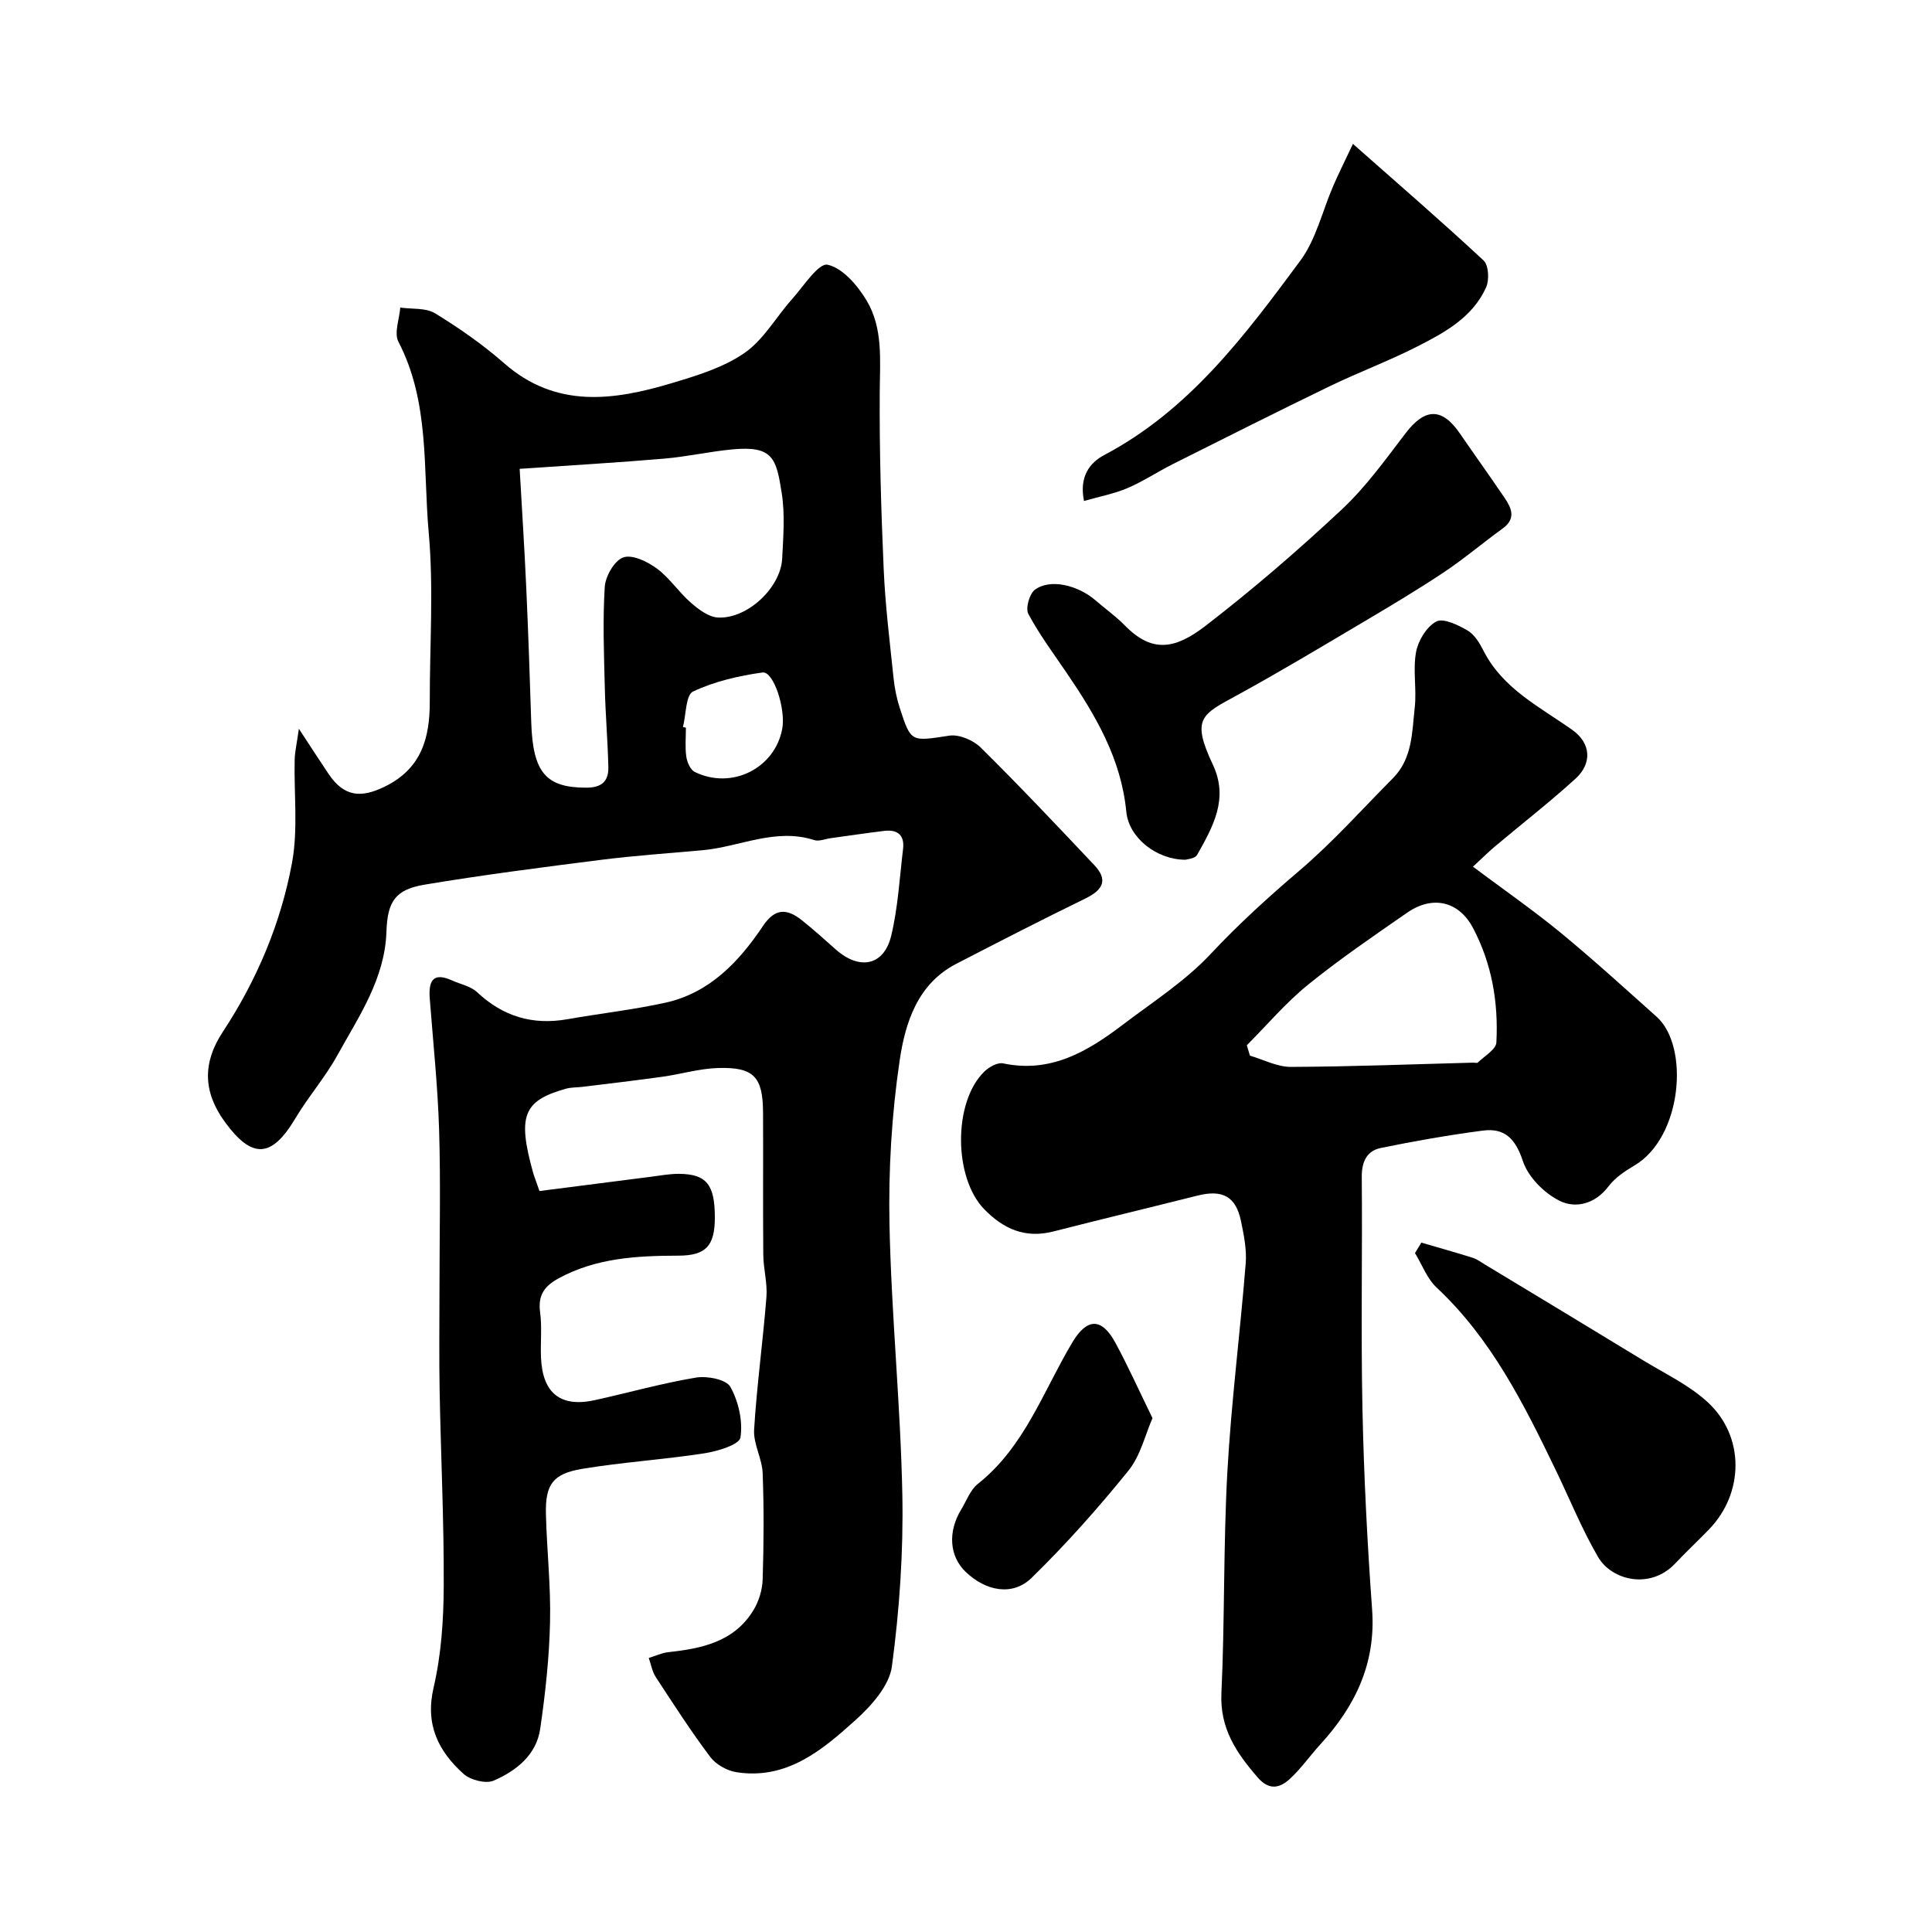
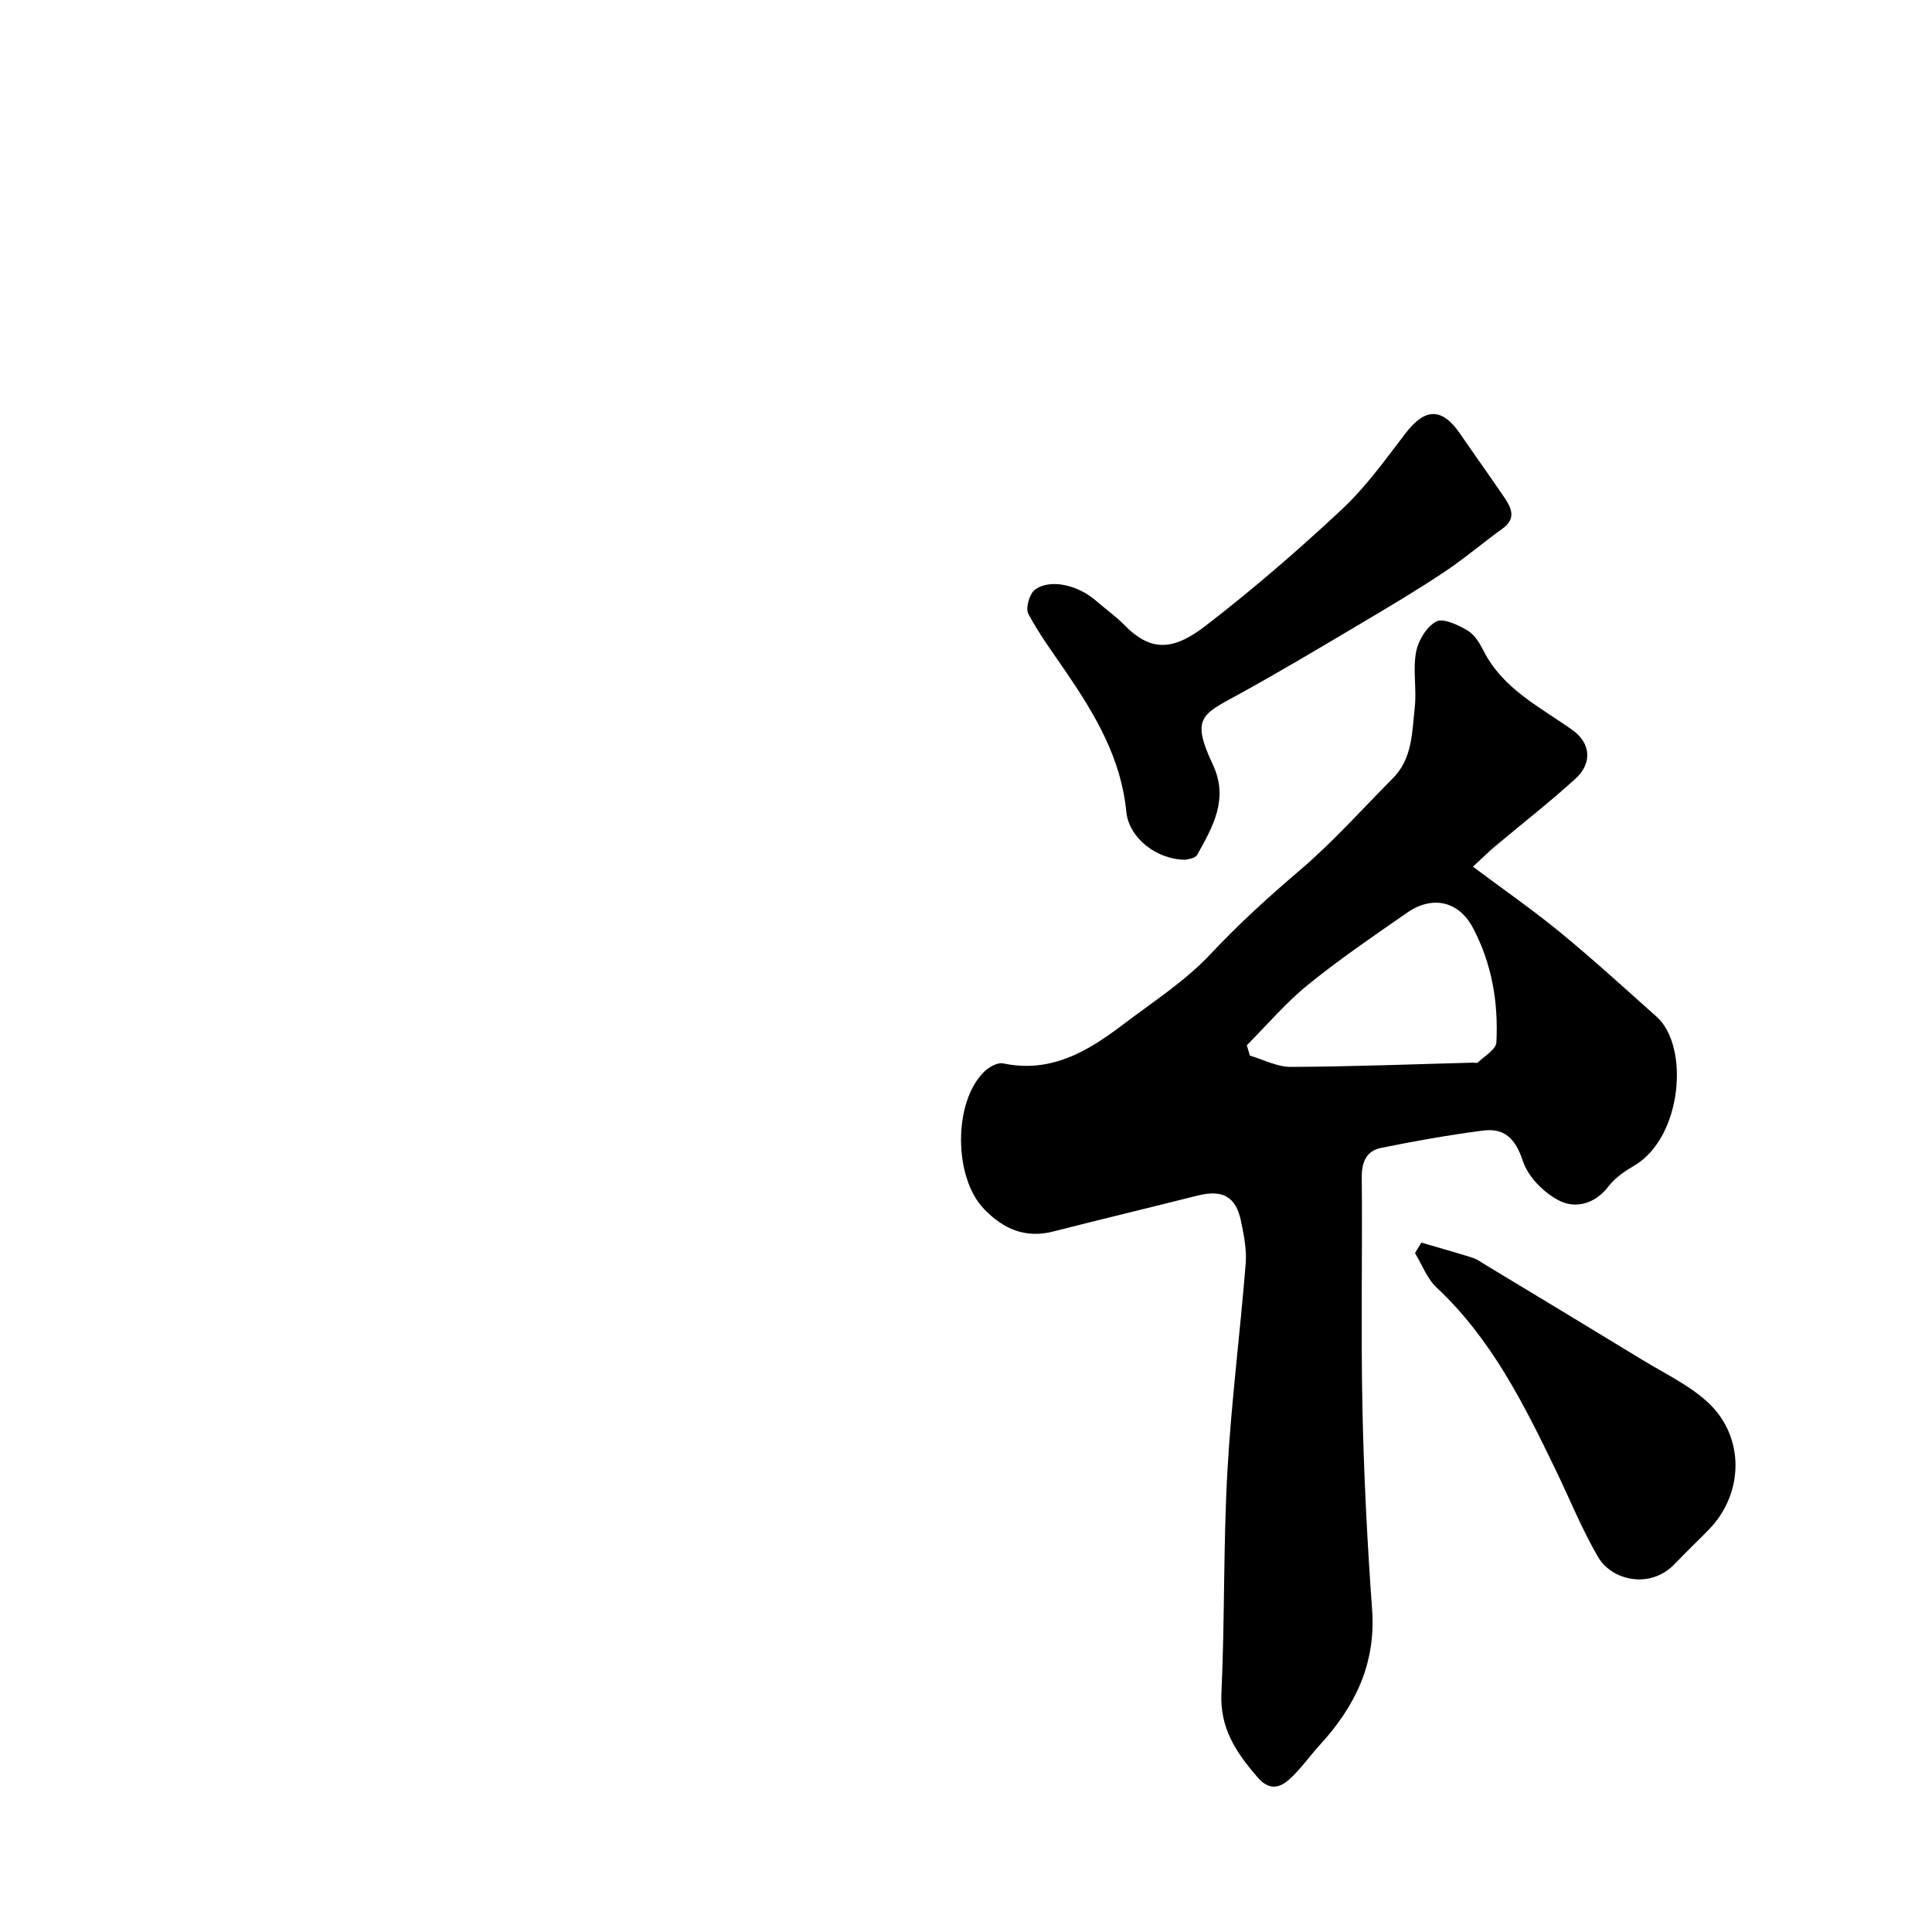
<svg xmlns="http://www.w3.org/2000/svg" enable-background="new 0 0 400 400" viewBox="0 0 400 400">
  <g fill="#010000">
-     <path d="m111.69 246.59c7.78-1 15.41-1.98 23.04-2.95 1.95-.25 3.91-.62 5.86-.61 5.7.05 7.42 2.23 7.41 9.09-.01 5.81-1.84 7.83-7.52 7.85-8.58.02-17.02.45-24.83 4.7-2.95 1.61-4.29 3.49-3.83 6.98.42 3.11.05 6.32.19 9.48.33 7.36 4.08 10.31 11.17 8.75 6.98-1.54 13.89-3.5 20.94-4.67 2.3-.38 6.24.39 7.1 1.93 1.69 3.04 2.61 7.12 2.08 10.49-.24 1.48-4.74 2.84-7.45 3.26-8.4 1.3-16.93 1.83-25.31 3.22-6.14 1.02-7.67 3.27-7.51 9.46.19 7.44 1.03 14.88.85 22.3-.17 7.37-.97 14.77-2.04 22.07-.79 5.42-4.97 8.7-9.63 10.72-1.62.7-4.8-.11-6.22-1.38-5.22-4.7-8.01-10.19-6.22-17.88 1.59-6.82 2.07-14.01 2.1-21.04.06-13.47-.6-26.93-.85-40.4-.13-7-.03-14-.03-20.99 0-11.03.26-22.07-.08-33.1-.28-9.05-1.24-18.07-1.93-27.1-.27-3.5.52-5.63 4.61-3.78 1.75.79 3.87 1.19 5.19 2.43 5.36 5.03 11.49 6.87 18.69 5.6 6.75-1.19 13.59-1.95 20.28-3.42 9.17-2.02 15.24-8.47 20.21-15.88 2.51-3.75 4.96-3.62 7.98-1.25 2.45 1.93 4.76 4.04 7.1 6.11 4.94 4.37 9.99 3.37 11.48-2.87 1.4-5.84 1.73-11.95 2.45-17.95.34-2.81-1.12-4.06-3.85-3.74-3.73.45-7.44 1.01-11.16 1.52-1.14.16-2.41.71-3.39.39-8.04-2.59-15.43 1.41-23.13 2.1-7.03.63-14.08 1.12-21.08 2-12.16 1.54-24.32 3.11-36.41 5.12-6.09 1.01-7.73 3.45-7.94 9.74-.33 9.79-5.73 17.57-10.2 25.66-2.52 4.55-6.01 8.55-8.68 13.03-4.93 8.27-8.98 8.37-14.57.71-4.62-6.32-4.56-12.37-.46-18.61 7.07-10.74 12.02-22.46 14.35-34.99 1.29-6.93.39-14.26.56-21.41.04-1.64.43-3.27.87-6.4 2.64 4.02 4.37 6.72 6.16 9.37 3.18 4.7 6.64 5.02 11.52 2.66 7.7-3.72 9.44-10.1 9.42-17.68-.02-11.66.82-23.4-.22-34.97-1.19-13.23.23-26.99-6.27-39.5-.94-1.81.2-4.7.38-7.08 2.44.35 5.3.01 7.23 1.2 4.99 3.06 9.87 6.46 14.27 10.32 10.76 9.44 22.7 7.73 34.8 4.1 5.18-1.56 10.63-3.21 14.98-6.23 3.97-2.75 6.55-7.47 9.88-11.19 2.35-2.64 5.44-7.46 7.3-7.07 3.13.66 6.22 4.29 8.09 7.41 3.44 5.73 2.76 12.35 2.72 18.87-.08 12.26.28 24.54.82 36.79.33 7.54 1.27 15.06 2.05 22.58.22 2.09.65 4.2 1.3 6.19 2.32 7.12 2.33 6.85 10.24 5.66 2.03-.31 4.96.94 6.5 2.46 8.02 7.93 15.77 16.14 23.51 24.34 2.81 2.98 1.97 5.06-1.89 6.94-8.95 4.36-17.82 8.92-26.67 13.49-8.05 4.16-10.58 12.22-11.73 19.98-1.66 11.21-2.34 22.69-2.11 34.03.38 18.65 2.29 37.26 2.66 55.91.23 11.85-.59 23.81-2.16 35.55-.54 3.99-4.23 8.13-7.5 11.08-6.92 6.26-14.29 12.46-24.72 10.82-1.94-.31-4.22-1.6-5.39-3.15-4.01-5.34-7.64-10.97-11.29-16.56-.74-1.14-.97-2.61-1.44-3.93 1.35-.42 2.68-1.06 4.06-1.21 6.96-.75 13.64-2.15 17.62-8.7 1.12-1.85 1.84-4.22 1.9-6.38.23-7.32.28-14.67 0-21.99-.12-3.02-1.95-6.05-1.77-9 .56-9.16 1.83-18.28 2.55-27.44.23-2.88-.62-5.82-.65-8.74-.09-9.83 0-19.66-.05-29.49-.04-7.36-1.89-9.42-9.3-9.2-3.86.11-7.68 1.27-11.54 1.81-5.5.77-11.03 1.41-16.54 2.09-1.15.14-2.34.08-3.44.39-8.85 2.48-10.06 5.63-6.78 17.4.27.91.64 1.82 1.31 3.78zm-4.1-149.52c.45 7.92.99 16.31 1.37 24.7.42 9.26.73 18.53 1.03 27.8.33 10.4 3.06 13.51 11.38 13.51 3.23 0 4.65-1.34 4.58-4.26-.12-5.46-.6-10.91-.73-16.37-.17-6.99-.45-14-.01-20.96.14-2.21 2.03-5.47 3.85-6.09 1.88-.64 5 .88 6.95 2.32 2.63 1.94 4.51 4.87 7 7.04 1.6 1.39 3.67 2.98 5.61 3.09 6.09.34 13.01-6.16 13.32-12.2.23-4.49.6-9.08-.08-13.48-1.13-7.31-1.83-9.91-10.21-9.13-4.72.44-9.38 1.51-14.1 1.91-9.58.82-19.19 1.38-29.96 2.12zm33.81 53.45c.2.05.4.09.61.14 0 2-.2 4.03.08 5.98.16 1.14.83 2.72 1.73 3.17 7.64 3.77 16.6-.71 18.13-8.9.77-4.12-1.79-12-4.09-11.68-4.91.69-9.93 1.85-14.37 3.94-1.52.71-1.44 4.8-2.09 7.35z" />
    <path d="m304.96 179.44c6.44 4.82 12.47 9 18.12 13.64 6.81 5.6 13.32 11.55 19.9 17.42 6.88 6.14 5.3 25.02-4.63 30.83-1.96 1.15-3.99 2.53-5.34 4.31-2.76 3.64-6.79 4.62-10.1 2.98-3.19-1.58-6.51-4.92-7.6-8.2-1.53-4.62-3.74-6.95-8.32-6.34-7.08.93-14.13 2.16-21.12 3.6-2.88.59-3.96 2.84-3.93 5.99.14 15.99-.19 31.99.14 47.98.29 13.87 1 27.75 2 41.59.81 11.16-3.5 20.02-10.74 27.94-2.11 2.31-3.92 4.91-6.19 7.03-2.08 1.95-4.31 2.61-6.75-.2-4.4-5.07-7.86-10.13-7.52-17.46.71-15.25.39-30.54 1.23-45.78.8-14.42 2.65-28.79 3.8-43.19.23-2.87-.38-5.87-.97-8.74-1.05-5.13-3.83-6.61-9.03-5.3-9.93 2.5-19.89 4.88-29.81 7.42-5.82 1.49-10.32-.48-14.35-4.63-6.3-6.49-6.45-22.11.02-28.45.97-.95 2.75-1.96 3.9-1.72 9.78 2.07 17.39-2.39 24.64-7.89 6.25-4.75 13.02-9.08 18.33-14.75 5.81-6.2 11.98-11.81 18.43-17.3 6.88-5.86 12.94-12.68 19.33-19.11 4.05-4.08 3.94-9.54 4.51-14.66.42-3.79-.42-7.75.27-11.45.44-2.37 2.18-5.26 4.19-6.32 1.46-.77 4.5.71 6.46 1.85 1.44.84 2.51 2.61 3.31 4.19 4.01 7.9 11.64 11.62 18.4 16.41 3.84 2.72 4.15 6.9.66 10.08-5.33 4.85-11.03 9.29-16.56 13.93-1.27 1.04-2.44 2.22-4.68 4.3zm-46.82 36.97c.21.72.43 1.43.64 2.15 2.82.82 5.65 2.34 8.47 2.33 12.59-.05 25.17-.55 37.75-.88.33-.01.81.14.98-.03 1.37-1.35 3.76-2.7 3.83-4.16.43-8.26-.93-16.32-4.85-23.71-2.94-5.55-8.37-6.79-13.62-3.15-6.97 4.83-13.99 9.62-20.57 14.95-4.57 3.71-8.44 8.3-12.63 12.5z" />
    <path d="m245.43 178c-5.93 0-11.71-4.5-12.24-9.94-1.07-11-6.37-19.97-12.36-28.76-2.73-4.01-5.64-7.93-7.92-12.19-.62-1.16.21-4.14 1.34-5 3.1-2.35 8.89-1.02 12.63 2.24 1.98 1.72 4.15 3.25 5.98 5.12 5.77 5.9 10.56 4.86 16.79.06 9.75-7.51 19.11-15.6 28.11-24.01 4.99-4.66 9.07-10.35 13.25-15.82 4.02-5.26 7.54-5.37 11.27.08 3.04 4.43 6.18 8.8 9.2 13.25 1.46 2.15 2.47 4.33-.37 6.39-4.1 2.96-7.96 6.26-12.17 9.06-5.55 3.7-11.3 7.12-17.04 10.52-8.53 5.05-17.03 10.15-25.72 14.91-7.37 4.03-9.61 4.76-5.07 14.41 3.34 7.09-.01 12.87-3.25 18.66-.45.82-2.17.92-2.43 1.02z" />
    <path d="m294.27 257.27c3.55 1.04 7.11 2.03 10.63 3.14.92.29 1.74.91 2.58 1.42 10.87 6.57 21.75 13.12 32.59 19.74 4.58 2.8 9.61 5.16 13.5 8.75 7.71 7.1 7.52 18.83.27 26.32-2.32 2.39-4.75 4.67-7.04 7.09-5.12 5.41-13.1 3.51-15.95-1.39-3.34-5.75-5.85-11.97-8.75-17.98-6.59-13.65-13.33-27.18-24.66-37.78-1.99-1.86-3.01-4.74-4.48-7.14.44-.72.88-1.45 1.31-2.17z" />
-     <path d="m280.11 29.79c9.7 8.57 18.53 16.2 27.06 24.15 1.04.97 1.2 4.01.52 5.53-2.78 6.22-8.56 9.37-14.26 12.27-5.92 3.01-12.18 5.35-18.16 8.24-10.83 5.24-21.58 10.66-32.34 16.05-3.21 1.61-6.22 3.63-9.51 5.03-2.74 1.17-5.74 1.73-8.99 2.66-1.03-5.07 1.2-7.93 4.19-9.51 17.63-9.31 29.16-24.79 40.59-40.23 3.28-4.43 4.58-10.33 6.84-15.53 1.06-2.45 2.27-4.85 4.06-8.66z" />
-     <path d="m238.61 293.61c-1.5 3.4-2.47 7.78-5 10.9-6.26 7.74-12.92 15.23-20.04 22.18-3.92 3.82-9.45 2.75-13.63-1.24-3.38-3.23-3.75-8.29-.93-12.93 1.1-1.81 1.88-4.06 3.45-5.3 9.69-7.69 13.53-19.2 19.55-29.28 3.06-5.12 6.09-5.17 8.94.1 2.6 4.81 4.85 9.81 7.66 15.57z" />
  </g>
</svg>